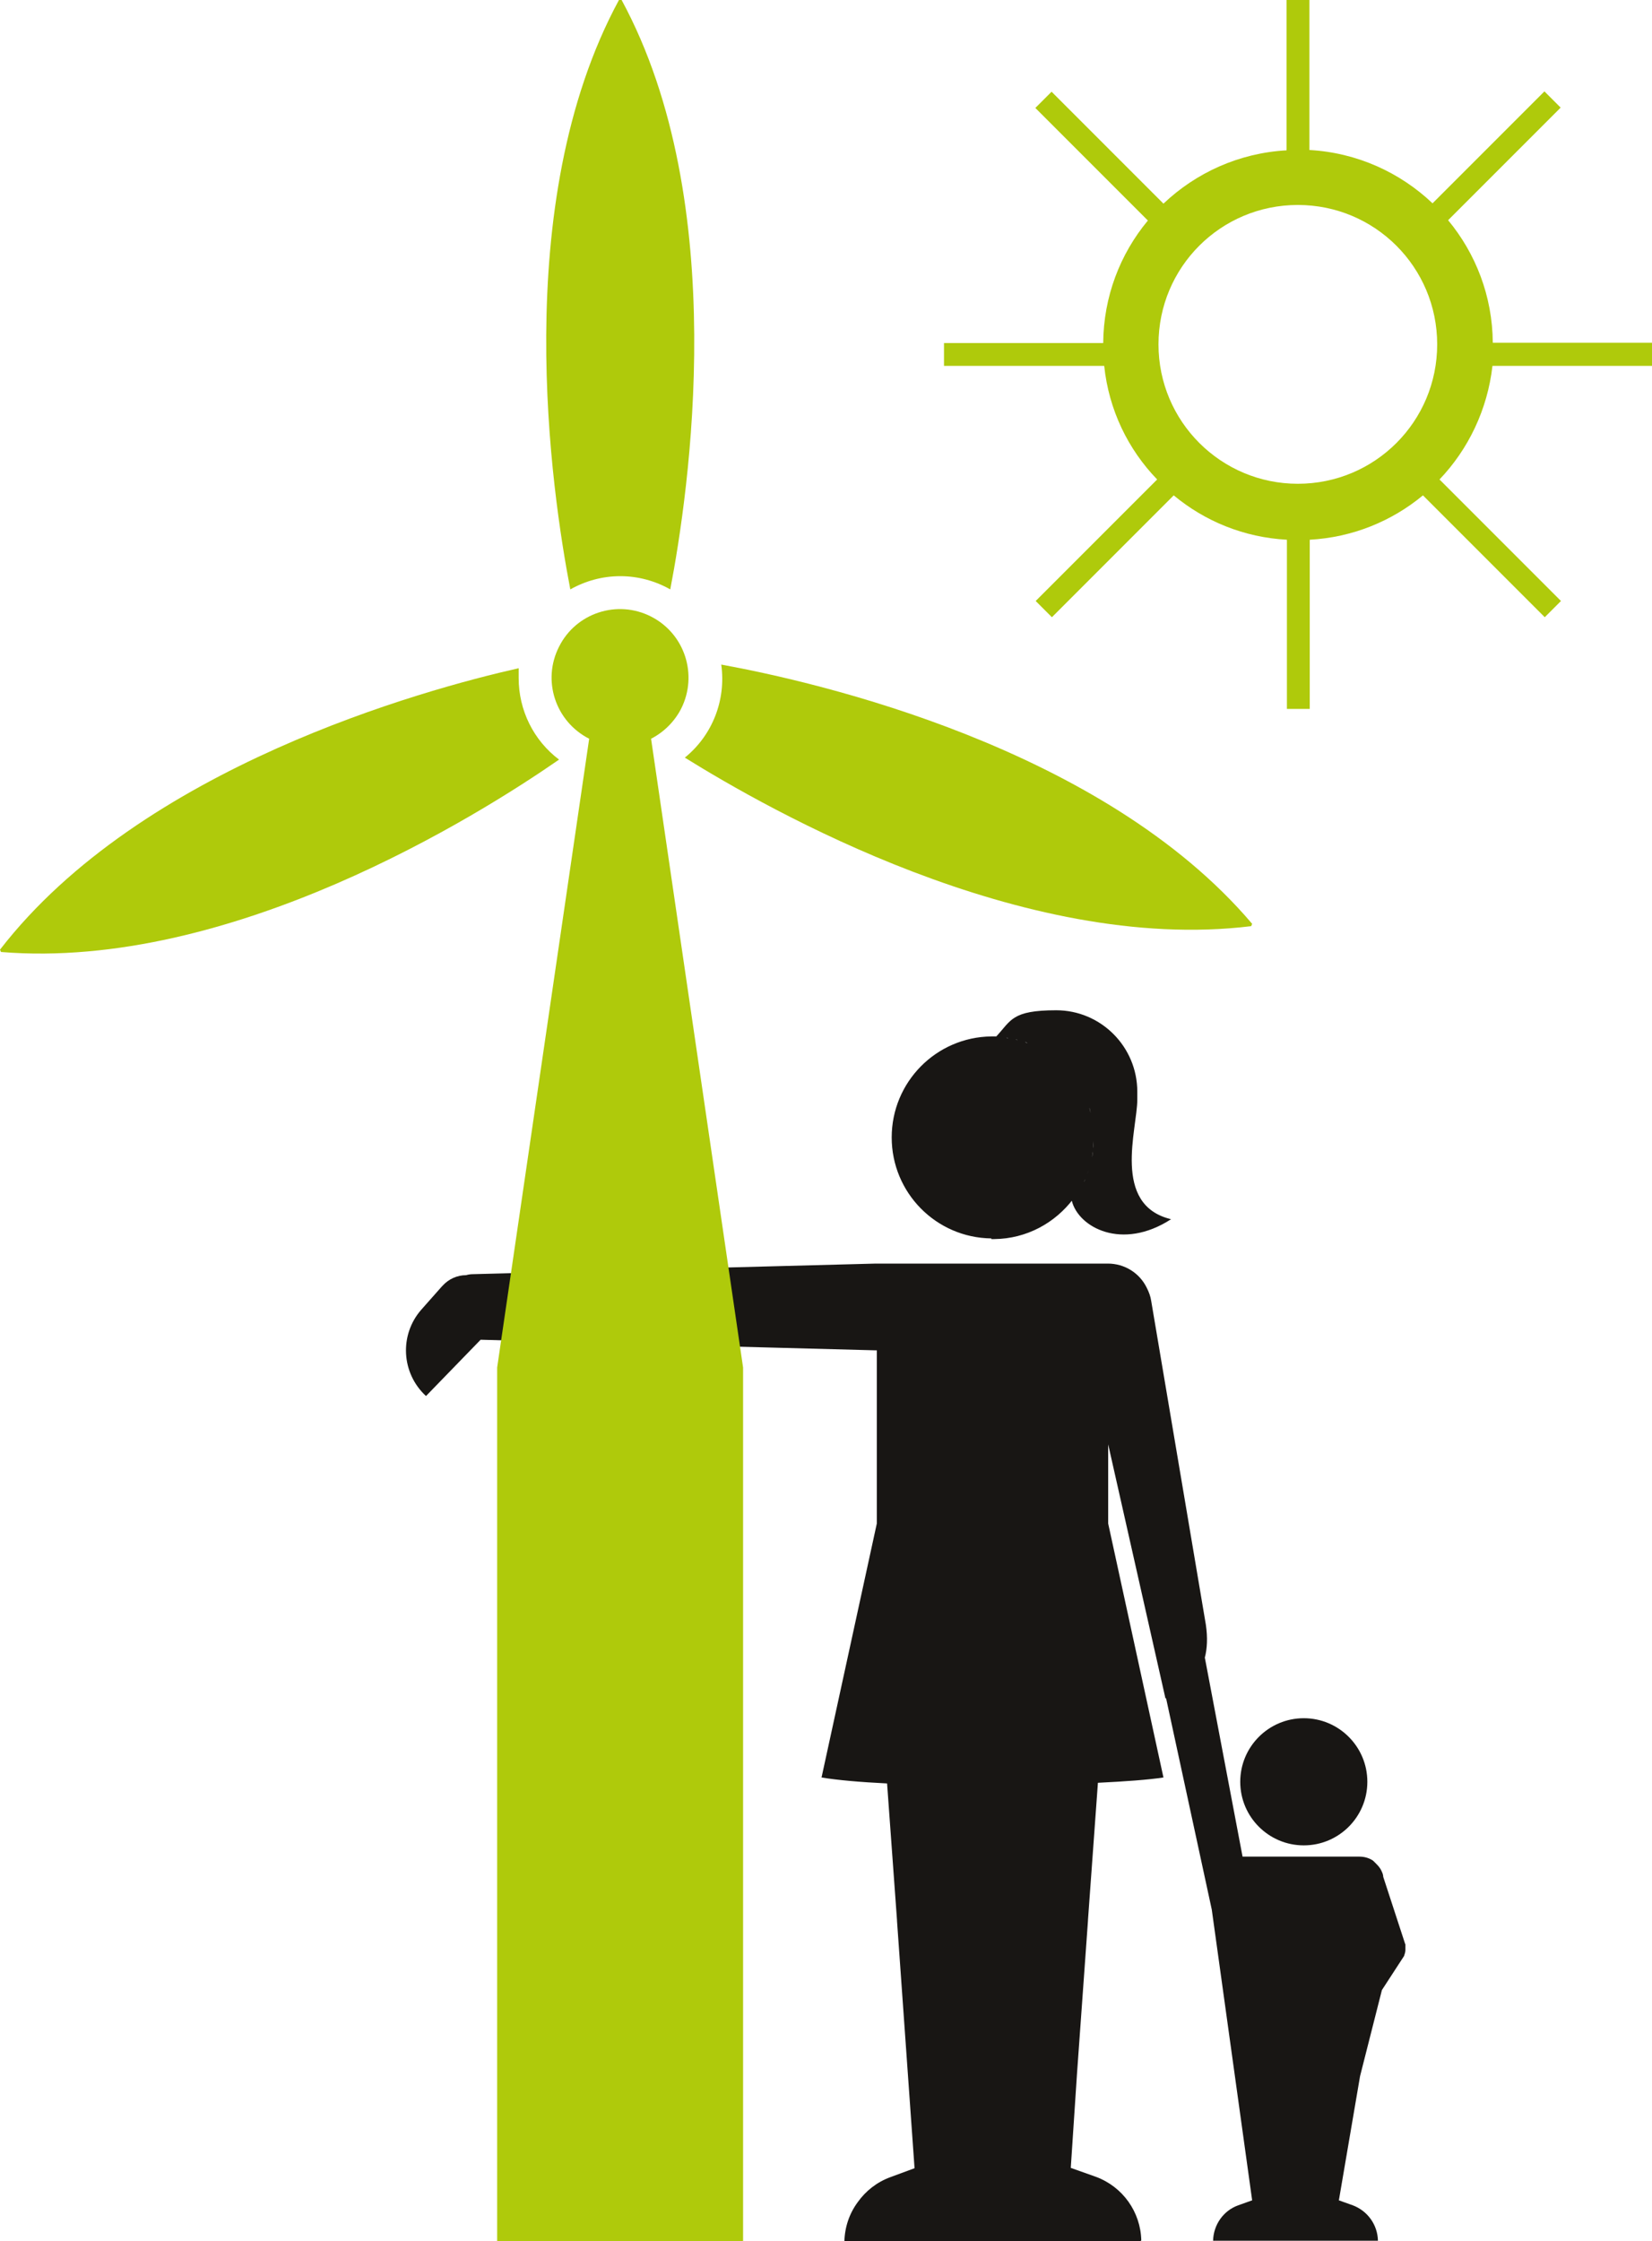
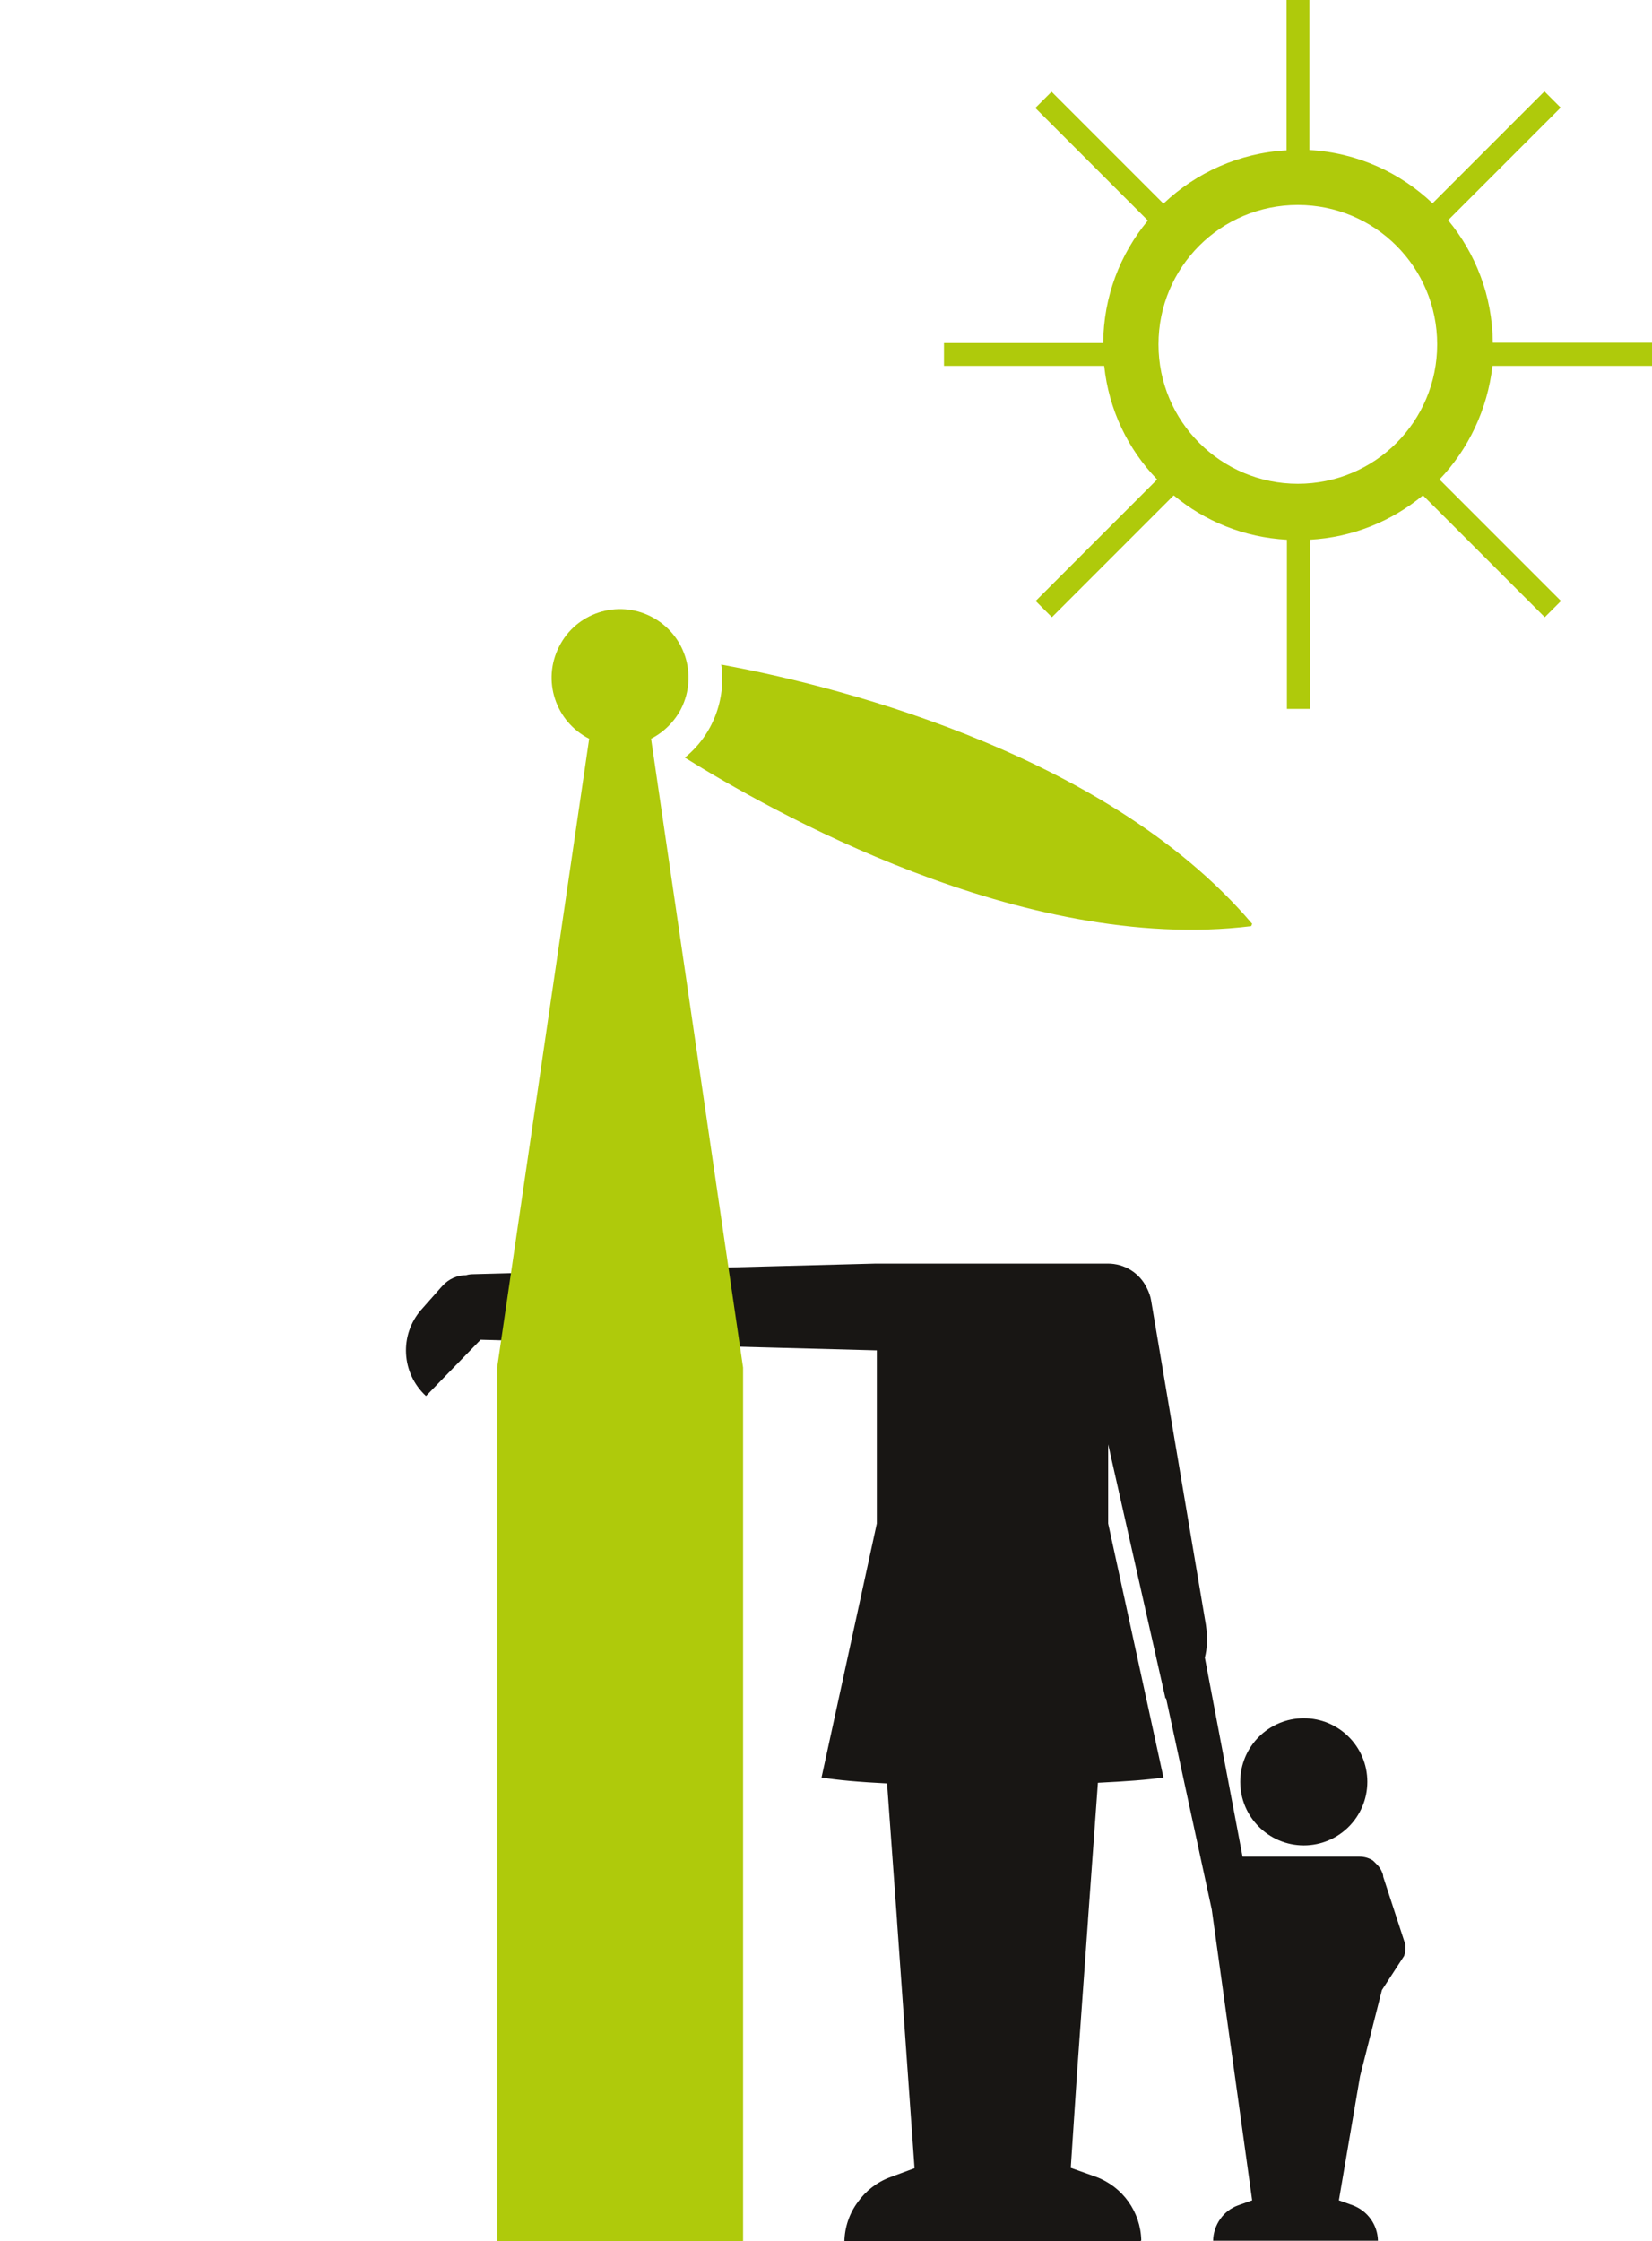
<svg xmlns="http://www.w3.org/2000/svg" version="1.1" viewBox="0 0 499.1 676.8">
  <defs>
    <style>
      .cls-1 {
        fill: #181614;
      }

      .cls-2 {
        fill: #afca0b;
      }
    </style>
  </defs>
  <g>
    <g id="Windmolen__x2B__Eva_en_kind">
      <g id="Eva__x2B__kind">
        <path class="cls-1" d="M424.5,587l-6.6-20.2c0-.5-.2-1.1-.4-1.5-.6-1.5-1.6-2.3-2.7-3.4-1.2-.8-2.6-1.2-4.1-1.2h0s-35.3,0-35.3,0l-11.4-60.1c.7-2.7.9-6,.3-10l-16.5-97.7c-.2-1.4-.7-2.7-1.3-3.9-2.2-4.6-6.8-7.4-11.8-7.4h0s-.1,0-.1,0h-70s-60.7,1.6-60.7,1.6l-61,1.6c-.7,0-1.4.1-2.1.3-2.6,0-5.2,1.1-7.1,3.2l-.2.2-6.2,7c-6.7,7.6-6.1,19.2,1.4,26.1l16.5-17,58.6,1.6h.3s0,0,0,0l60.4,1.6h.4v52.3h0l-16.7,76.7c4.8.8,11.7,1.4,19.8,1.8l3,41.3h0s0,.2,0,.2l5.3,74.7-7.3,2.7c-4.1,1.5-7.5,4.2-9.9,7.6-2.5,3.4-3.9,7.5-4,11.9h44.8v-.4.4h44.8c0-.1,0-.2,0-.4h.1c-.2-8.6-5.6-16.2-13.7-19.2l-7.6-2.7,1.9-28.7,3.3-46v-.2s0,0,0,0l3-41.4c8.2-.4,15.2-.9,19.8-1.6l-16.7-76.7h0v-23.9l17.3,76.7s0,0,.2,0l13.8,63.8,12.2,87.8-4.2,1.5c-4.5,1.6-7.5,5.9-7.6,10.7h49.8c-.1-4.8-3.1-9-7.6-10.7l-4.2-1.5,6.4-37.5,6.6-26,6.7-10.3c.2-.6.4-1.2.4-1.8,0-.5,0-1.1,0-1.7" />
        <path class="cls-1" d="M393.9,557.3c10.6,0,19.2-8.6,19.2-19.2s-8.6-19.2-19.2-19.2-19.2,8.6-19.2,19.2,8.6,19.2,19.2,19.2" />
-         <path class="cls-1" d="M299.5,374.2h.9c9.8-.1,18.4-4.9,23.9-12.2-.2.2-.3.4-.5.6,2,8.1,15.2,15.2,30,5.6-18-4.3-10.2-27.2-10.2-36.1v-1s0-1.4,0-1.4c0-13.6-11-24.6-24.5-24.6s-13.6,3.1-18.1,7.9c.2,0,.3,0,.5,0-.4,0-.8,0-1.2,0h-.8c-16.7.2-30.1,13.8-30.1,30.5s13.4,30.3,30.1,30.5M327.4,357c.2-.3.3-.6.5-.9-.1.3-.3.6-.5.9M328.4,354.7c.2-.4.3-.8.5-1.3-.1.4-.3.8-.5,1.3M329.2,352.2c.1-.5.3-1,.4-1.5-.1.5-.3,1-.4,1.5M329.9,349.6c.1-.6.2-1.2.3-1.8,0,.6-.2,1.2-.3,1.8M330.3,346.8c0-.7.1-1.5.1-2.2,0,.7,0,1.5-.1,2.2M330.5,343.8v-.4c0,0,0,.1,0,.2s0,.1,0,.2M322.6,323.2c-.3-.3-.6-.7-.9-1,.3.3.6.7.9,1M330.4,342.2c0-.6,0-1.3-.1-1.9,0,.6,0,1.3.1,1.9M330.1,339.1c0-.6-.2-1.2-.3-1.8.1.6.2,1.2.3,1.8M329.5,336.1c-.1-.5-.3-1.1-.4-1.6.2.5.3,1.1.4,1.6M328.6,333.3c-.2-.5-.4-1-.6-1.5.2.5.4,1,.6,1.5M327.5,330.5c-.2-.5-.4-.9-.7-1.4.2.5.5.9.7,1.4M326.1,327.9c-.3-.4-.5-.9-.8-1.3.3.4.5.9.8,1.3M324.5,325.5c-.3-.4-.6-.8-.9-1.1.3.4.6.8.9,1.1M320.6,321.1c-.3-.3-.6-.6-.9-.8.3.3.6.6.9.8M304.6,313.5c-.2,0-.4,0-.6-.1.2,0,.4,0,.6.1M318.3,319.2c-.3-.2-.6-.5-.9-.7.3.2.6.5.9.7M315.8,317.6c-.3-.2-.6-.4-.9-.5.3.2.6.3.9.5M313.2,316.1c-.3-.1-.5-.3-.8-.4.3.1.5.3.8.4M310.4,315c-.2,0-.5-.2-.7-.3.2,0,.5.2.7.3M307.5,314.1c-.2,0-.4-.1-.7-.2.2,0,.4.1.7.2" />
      </g>
      <g id="Windmolen">
-         <path class="cls-2" d="M168.9,229.4c-24.4,16.9-99.1,63.8-168.6,58.1l-.3-.7c42.7-55.2,127.9-78.5,156.7-85,0,1,0,2,0,3,0,9.7,4.5,18.8,12.2,24.6" />
        <path class="cls-2" d="M206.9,228.8c8.4-6.8,12.5-17.5,11-28.1,29.1,5.3,115.2,25,160.4,78.3l-.3.7c-69.3,8.5-146-35.3-171.1-50.9" />
-         <path class="cls-2" d="M187.4,174c-5.3,0-10.5,1.4-15.1,4-5.6-29.1-18.7-116.4,14.7-178h.8c33.3,61.5,20.3,148.8,14.7,178-4.6-2.6-9.8-4-15.1-4" />
        <path class="cls-2" d="M224.5,413l-27.8-189.9c3.9-2,7.1-5.2,9.1-9.1,5.1-10.2,1.1-22.6-9.1-27.8-10.2-5.2-22.7-1.1-27.8,9.1-5.2,10.2-1.1,22.6,9.1,27.8l-27.8,189.9h0v263.8h74.3v-263.8h0Z" />
      </g>
      <path id="Zon" class="cls-2" d="M499.1,110.4v-6.9h-48.1c-.1-14.1-5.2-27-13.5-37l34-34-4.9-4.9-33.8,33.8c-9.8-9.3-22.8-15.3-37.2-16.1V0h-6.9v45.4c-14.4.8-27.4,6.8-37.2,16.1l-33.8-33.8-4.9,4.9,34,34c-8.4,10.1-13.4,23-13.5,37h-48.1v6.9h48.4c1.4,13.3,7.2,25.2,16,34.3l-36.7,36.7,4.9,4.9,36.8-36.8c9.4,7.8,21.2,12.7,34.2,13.4v51.1h6.9v-51.1c12.9-.7,24.8-5.6,34.2-13.4l36.8,36.8,4.9-4.9-36.7-36.7c8.7-9.1,14.5-21.1,16-34.3h48.4ZM392.1,146.1c-23.2,0-42.1-18.8-42.1-42.1s18.8-42.1,42.1-42.1,42.1,18.8,42.1,42.1-18.8,42.1-42.1,42.1Z" />
    </g>
  </g>
</svg>